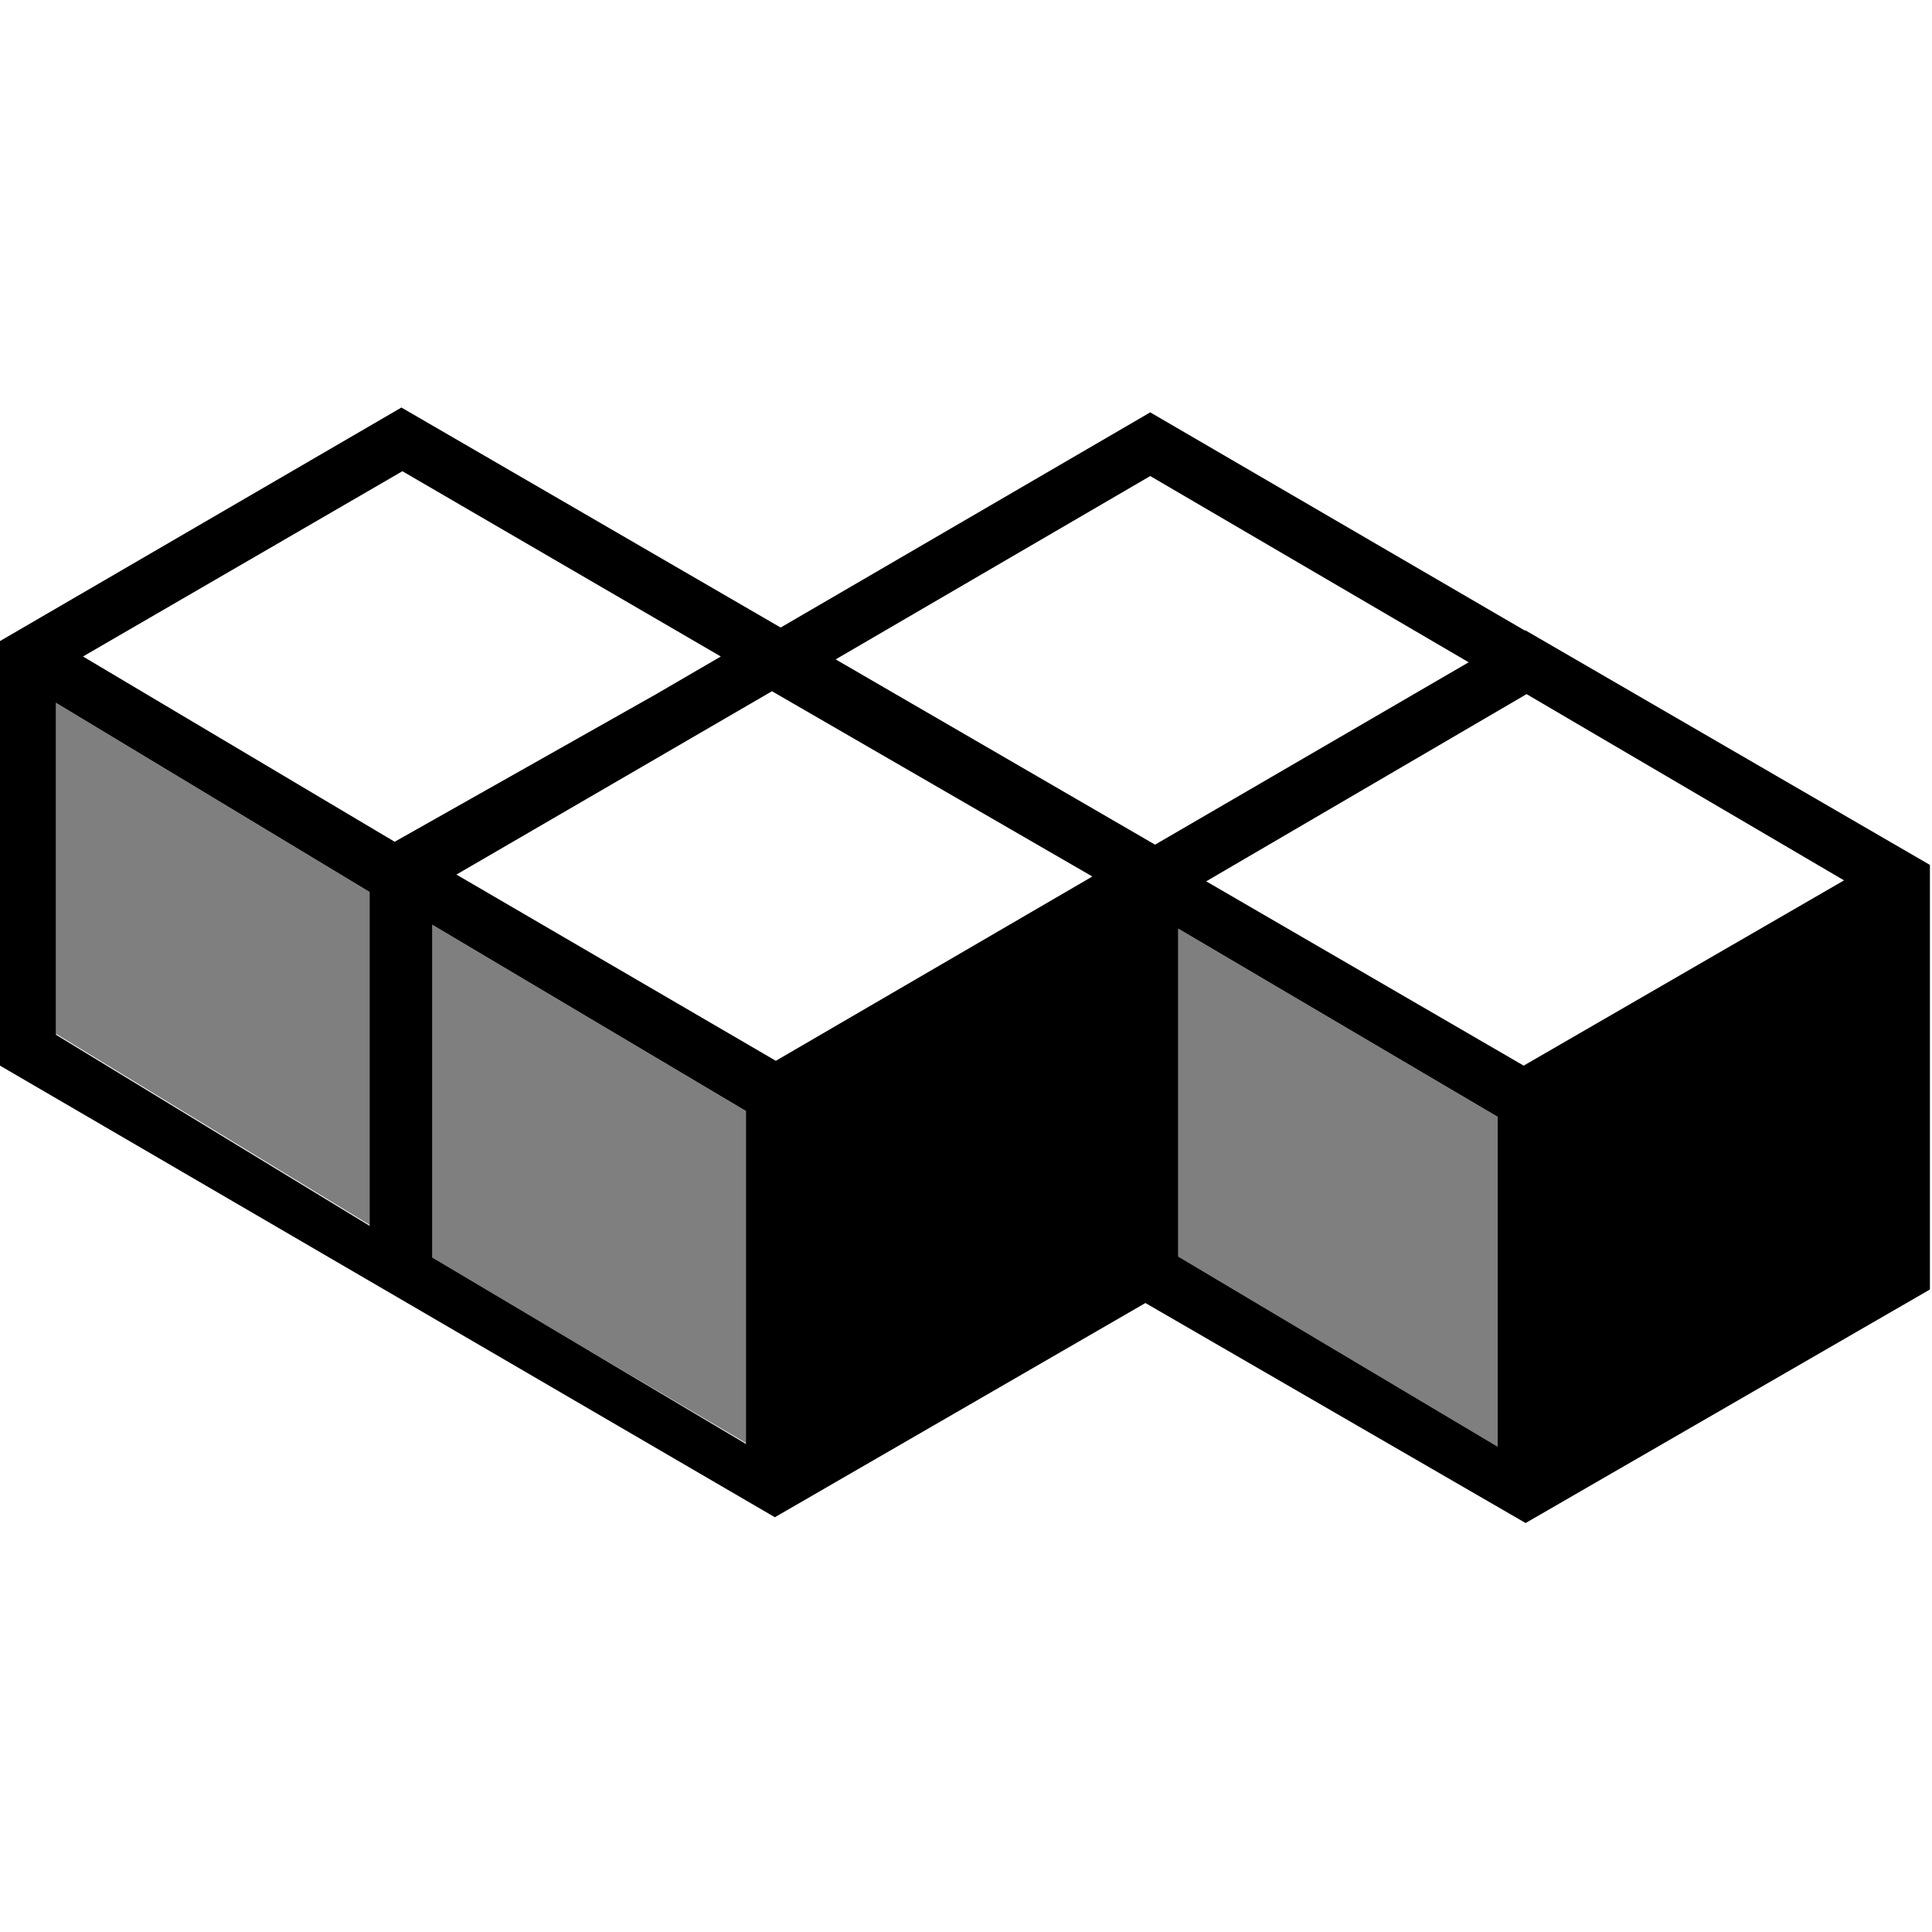
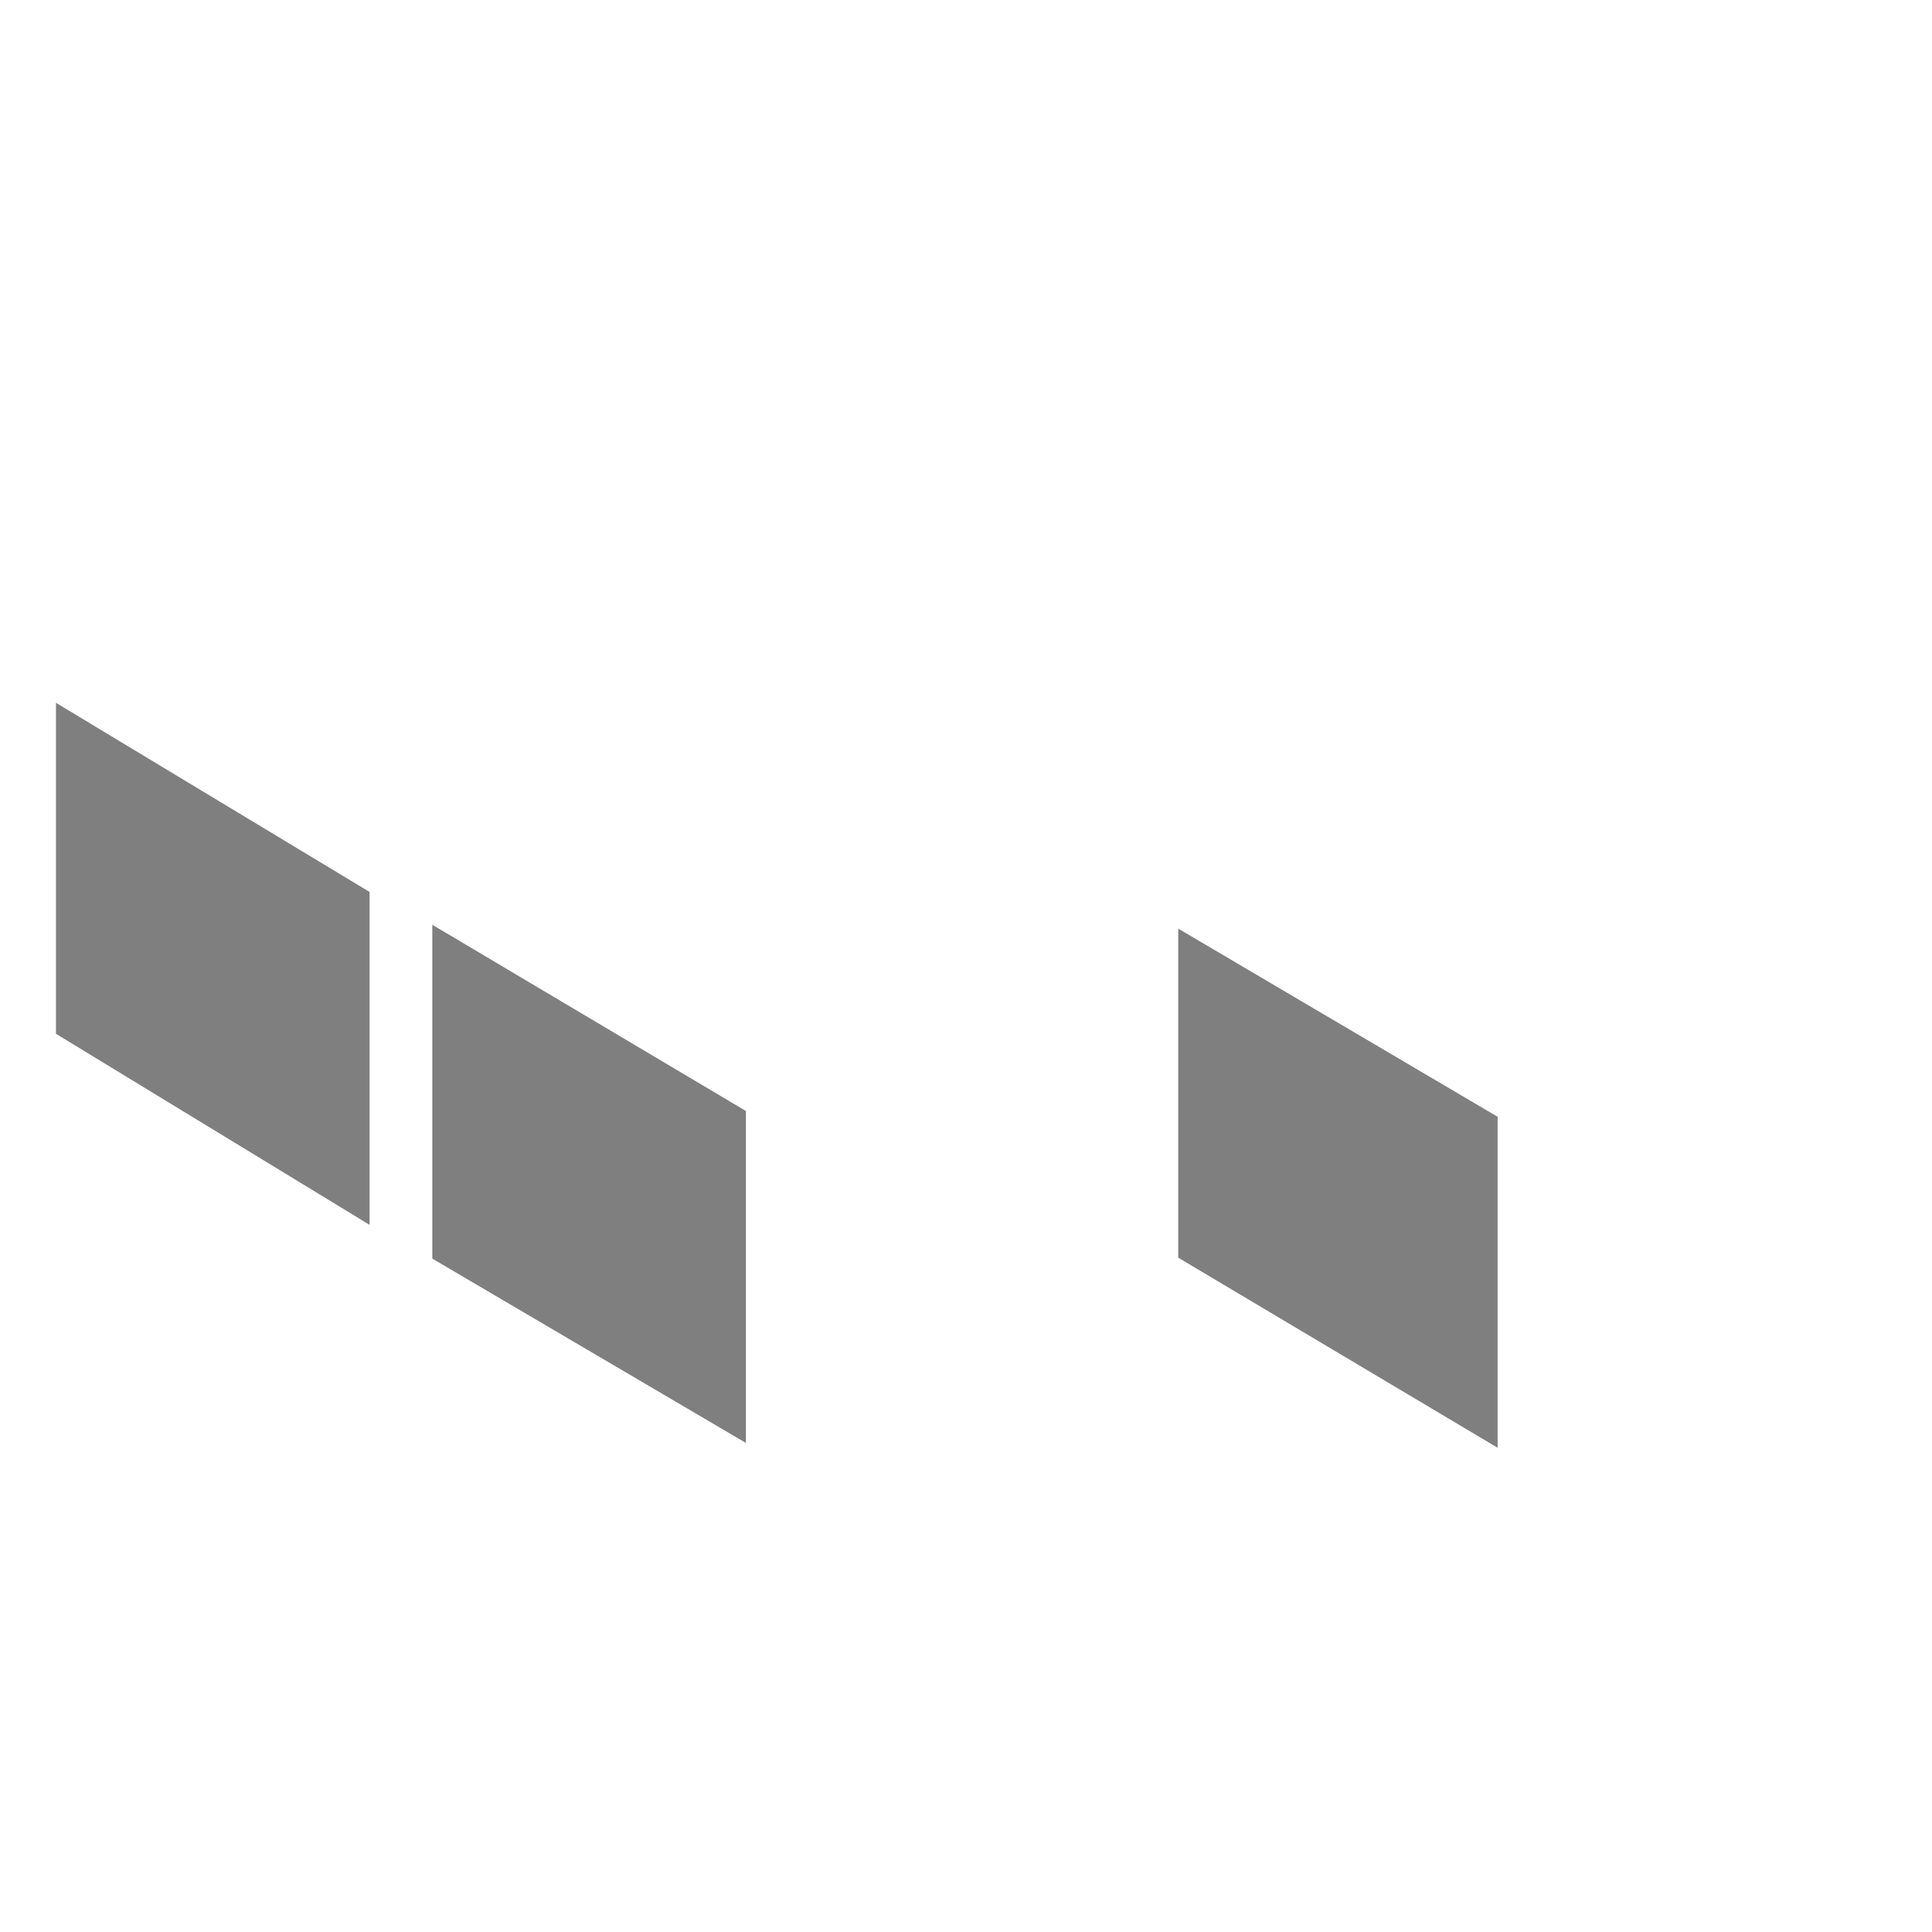
<svg xmlns="http://www.w3.org/2000/svg" width="800px" height="800px" viewBox="0 -54 256 256" version="1.1" preserveAspectRatio="xMidYMid">
  <g fill="#000000">
-     <path d="M202.151,29.536 L202.023,29.536 L152.412,0.639 L103.441,29.153 L53.191,0 L1.42108547e-14,30.943 L1.42108547e-14,87.202 L102.674,147.042 L151.773,118.657 L202.151,147.809 L255.725,116.866 L255.725,60.607 L202.151,29.536 L202.151,29.536 Z M201.895,87.202 L159.828,62.781 L202.279,37.975 L244.346,62.653 L201.895,87.202 L201.895,87.202 Z M102.29,37.592 L144.741,62.141 L102.802,86.563 L60.479,61.886 L102.29,37.592 L102.29,37.592 Z M194.607,33.756 L153.052,57.922 L110.729,33.372 L152.412,9.078 L194.607,33.756 L194.607,33.756 Z M95.513,32.989 L86.947,37.975 L52.296,57.538 L10.996,32.989 L53.319,8.439 L95.513,32.989 L95.513,32.989 Z M7.416,39.126 L48.971,64.187 L48.971,108.428 L7.416,83.111 L7.416,39.126 L7.416,39.126 Z M57.282,68.534 L98.838,93.212 L98.838,137.324 L57.282,112.647 L57.282,68.534 L57.282,68.534 Z M156.12,69.046 L198.443,93.979 L198.443,137.708 L156.12,112.519 L156.12,69.046 L156.12,69.046 Z">
- 
- </path>
    <path d="M57.282,112.775 L98.838,137.197 L98.838,93.212 L57.282,68.534 L57.282,112.775 Z M7.416,82.983 L48.971,108.3 L48.971,64.187 L7.416,39.126 L7.416,82.983 Z M156.12,112.647 L198.443,137.836 L198.443,93.979 L156.12,69.046 L156.12,112.647 Z" opacity="0.5">

</path>
  </g>
</svg>